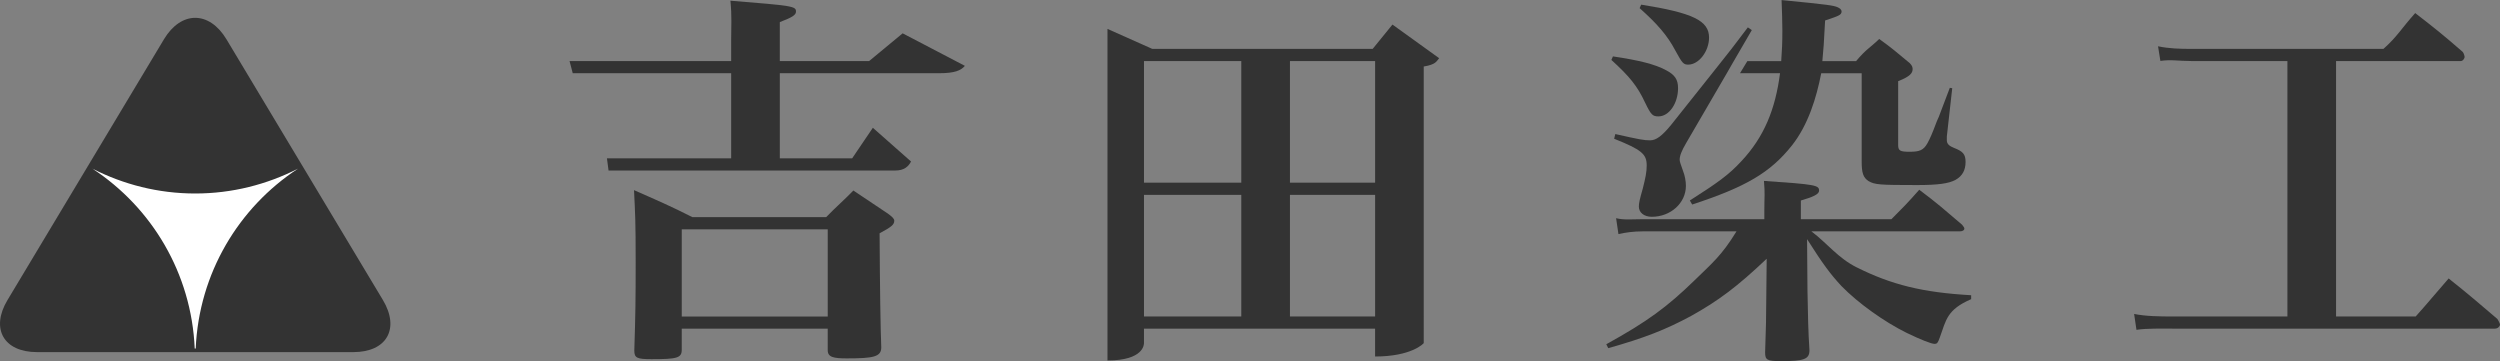
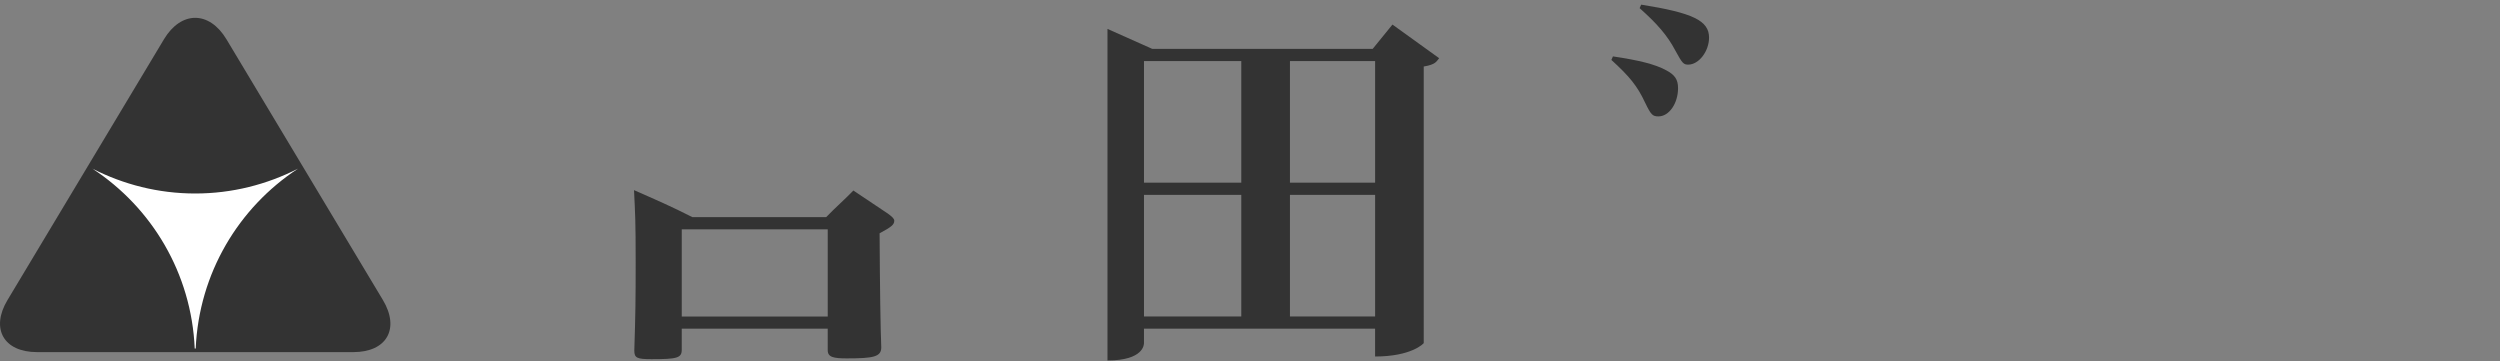
<svg xmlns="http://www.w3.org/2000/svg" id="b" data-name="レイヤー 2" width="164.42" height="23.75" viewBox="0 0 164.42 23.75">
  <rect x="0" y="0" width="164.42" height="23.75" fill="#808080" stroke="none" />
  <defs>
    <style>
      .d {
        fill: #333;
      }

      .d, .e {
        stroke-width: 0px;
      }

      .e {
        fill: #fff;
      }
    </style>
  </defs>
  <g id="c" data-name="レイヤー 1">
    <g>
      <g>
-         <path class="d" d="m164.239,20.97c-1.365-1.161-1.805-1.548-3.196-2.657-.724.825-1.446,1.702-2.169,2.502h-5.236V4.016h8.197c.156,0,.258-.188.258-.265,0-.052-.053-.264-.129-.342-1.342-1.16-1.754-1.492-3.121-2.549-.902,1.006-1.187,1.556-2.089,2.355h-12.633c-.722,0-1.469-.017-2.191-.171l.153.963c.698-.104,1.213.008,2.038.008h6.317v16.8h-7.529c-.877,0-1.805-.013-2.553-.168l.154,1.045c.67-.103,1.625-.078,2.398-.078h21.177c.206,0,.335-.168.335-.271,0-.051-.104-.271-.182-.374Z" />
        <g>
          <path class="d" d="m110.182,3.322c.463.851.543.928.85.928.698,0,1.369-.876,1.369-1.779,0-1.109-1.058-1.625-4.464-2.166l-.102.231c1.16,1.032,1.831,1.806,2.347,2.786Z" />
-           <path class="d" d="m108.531,9.229c-.411,0-.695-.052-2.296-.413l-.076.309c1.806.723,2.141,1.006,2.141,1.754,0,.439-.076.8-.258,1.523-.206.722-.258.954-.258,1.186,0,.386.336.67.852.67,1.238,0,2.243-.902,2.243-2.037,0-.31-.077-.697-.181-.955q-.23-.619-.23-.748c0-.284.129-.593.411-1.083l2.734-4.694.31-.542,1.289-2.218-.259-.181q-1.056,1.419-2.243,2.89-1.342,1.676-2.812,3.533c-.593.722-.979,1.006-1.367,1.006Z" />
-           <path class="d" d="m122.116,17.587c-1.24-.619-1.926-1.571-2.984-2.372h9.777c.178,0,.283-.091.283-.168,0-.078-.052-.144-.156-.273-1.186-1.006-1.572-1.366-2.811-2.295-.773.877-1.031,1.136-1.83,1.936h-5.957v-1.228c.8-.232,1.199-.412,1.199-.644,0-.361-.195-.413-3.626-.645.077.903.026.967.026,1.896v.622h-8.024c-.617,0-1.211.063-1.726-.065l.154,1.044c.465-.103.98-.179,1.6-.179h6.164c-.979,1.6-1.598,2.087-2.76,3.223-1.805,1.753-3.096,2.706-5.803,4.202l.129.258c2.372-.67,3.766-1.212,5.442-2.115,1.807-1.005,3.044-1.934,4.978-3.766l-.025,2.373q0,1.754-.078,3.792c0,.49.129.568,1.033.568,1.547,0,1.883-.129,1.883-.722-.079-1.135-.105-2.424-.13-3.87l-.027-3.43c1.032,1.625,1.547,2.321,2.271,3.095,1.082,1.109,2.811,2.347,4.279,3.069.903.438,1.625.723,1.83.723.18,0,.229-.078.356-.439.413-1.135.455-1.805,2.055-2.502v-.258c-3.199-.18-5.251-.695-7.521-1.83Z" />
          <path class="d" d="m108.196,6.752c.387.8.49.903.877.903.696,0,1.289-.851,1.289-1.857,0-.567-.206-.877-.8-1.187-.72-.387-1.754-.645-3.481-.902l-.104.232c1.188,1.083,1.702,1.702,2.219,2.811Z" />
-           <path class="d" d="m114.921,4.016l-.485.8h2.633c-.31,2.4-1.059,4.197-2.529,5.771-.849.928-1.625,1.463-3.403,2.598l.155.267c3.533-1.161,5.133-2.096,6.551-3.875,1.083-1.367,1.625-3.16,1.935-4.76h2.661v5.806c0,.748.096,1.058.456,1.29.413.232.689.258,3.19.258,1.391,0,2.076-.103,2.514-.335.464-.257.672-.644.672-1.186,0-.516-.178-.697-.771-.928-.258-.104-.461-.232-.461-.49v-.258l.355-3.173-.159-.026c-.258.697-.468,1.238-.597,1.574-.076.206-.162.439-.264.645-.311.826-.425,1.083-.606,1.418-.26.464-.515.568-1.16.568-.619,0-.77-.052-.77-.439v-4.204c.799-.31.951-.539.951-.797,0-.102-.029-.229-.184-.384-.852-.696-1.109-.948-2.012-1.593-.645.619-.852.656-1.522,1.456h-2.219c.076-.8.104-1.152.181-2.674.851-.284,1.083-.353,1.083-.584,0-.129-.104-.218-.283-.296-.284-.103-.464-.151-3.663-.461.026.877.052,1.295.052,1.992,0,.903-.025,1.223-.076,2.023h-2.226Z" />
        </g>
        <g>
          <path class="d" d="m58.4,14.052l-2.276-1.522c-.489.515-1.223,1.159-1.79,1.752h-8.794c-1.422-.722-2.36-1.124-3.842-1.777.077,1.6.109,1.986.109,4.772,0,2.398-.013,3.43-.09,5.777,0,.49.18.568,1.135.568,1.677,0,1.985-.078,1.985-.619v-1.387h9.6v1.413c0,.464.381.541,1.258.541,1.754,0,2.264-.103,2.264-.723q-.077-1.908-.11-7.505c.773-.413.965-.567.965-.826,0-.129-.131-.258-.415-.464Zm-13.562,6.764v-5.734h9.6v5.734h-9.6Z" />
-           <path class="d" d="m51.287,4.815h10.491c1.015,0,1.435-.185,1.679-.485l-4.092-2.138-2.204,1.823h-5.874V1.454c.8-.308,1.063-.461,1.063-.691,0-.358-.191-.384-4.312-.717.103,1.075.049,1.587.049,2.585v1.384h-10.629l.209.8h10.42v5.6h-8.17l.106.8h18.851c.595,0,.872-.266,1.043-.592l-2.512-2.219-1.362,2.011h-4.756v-5.6Z" />
        </g>
        <path class="d" d="m91.58,1.615l-1.302,1.6h-14.495l-2.946-1.314v21.806c2.4,0,2.4-1.067,2.4-1.145v-.947h15.2v1.832c2.4,0,3.199-.859,3.199-.885V4.374c.801-.13.832-.338,1.015-.546l-3.071-2.212Zm-6.742,2.4h5.6v8h-5.6V4.016Zm-3.201,16.8h-6.399v-8h6.399v8Zm0-8.8h-6.399V4.016h6.399v8Zm3.201,8.8v-8h5.6v8h-5.6Z" />
      </g>
      <g>
        <path class="d" d="m2.438,23.158c-2.2,0-3.074-1.543-1.942-3.43L10.78,2.588c1.132-1.887,2.984-1.887,4.116,0l10.285,17.14c1.131,1.887.258,3.43-1.942,3.43H2.438Z" />
        <path class="e" d="m19.588,11.099l-.001-.001c-2.028,1.033-4.317,1.628-6.749,1.628s-4.721-.595-6.749-1.628l-.001.001c3.893,2.551,6.506,6.872,6.718,11.822h.065c.212-4.949,2.825-9.271,6.718-11.822Z" />
      </g>
    </g>
  </g>
</svg>